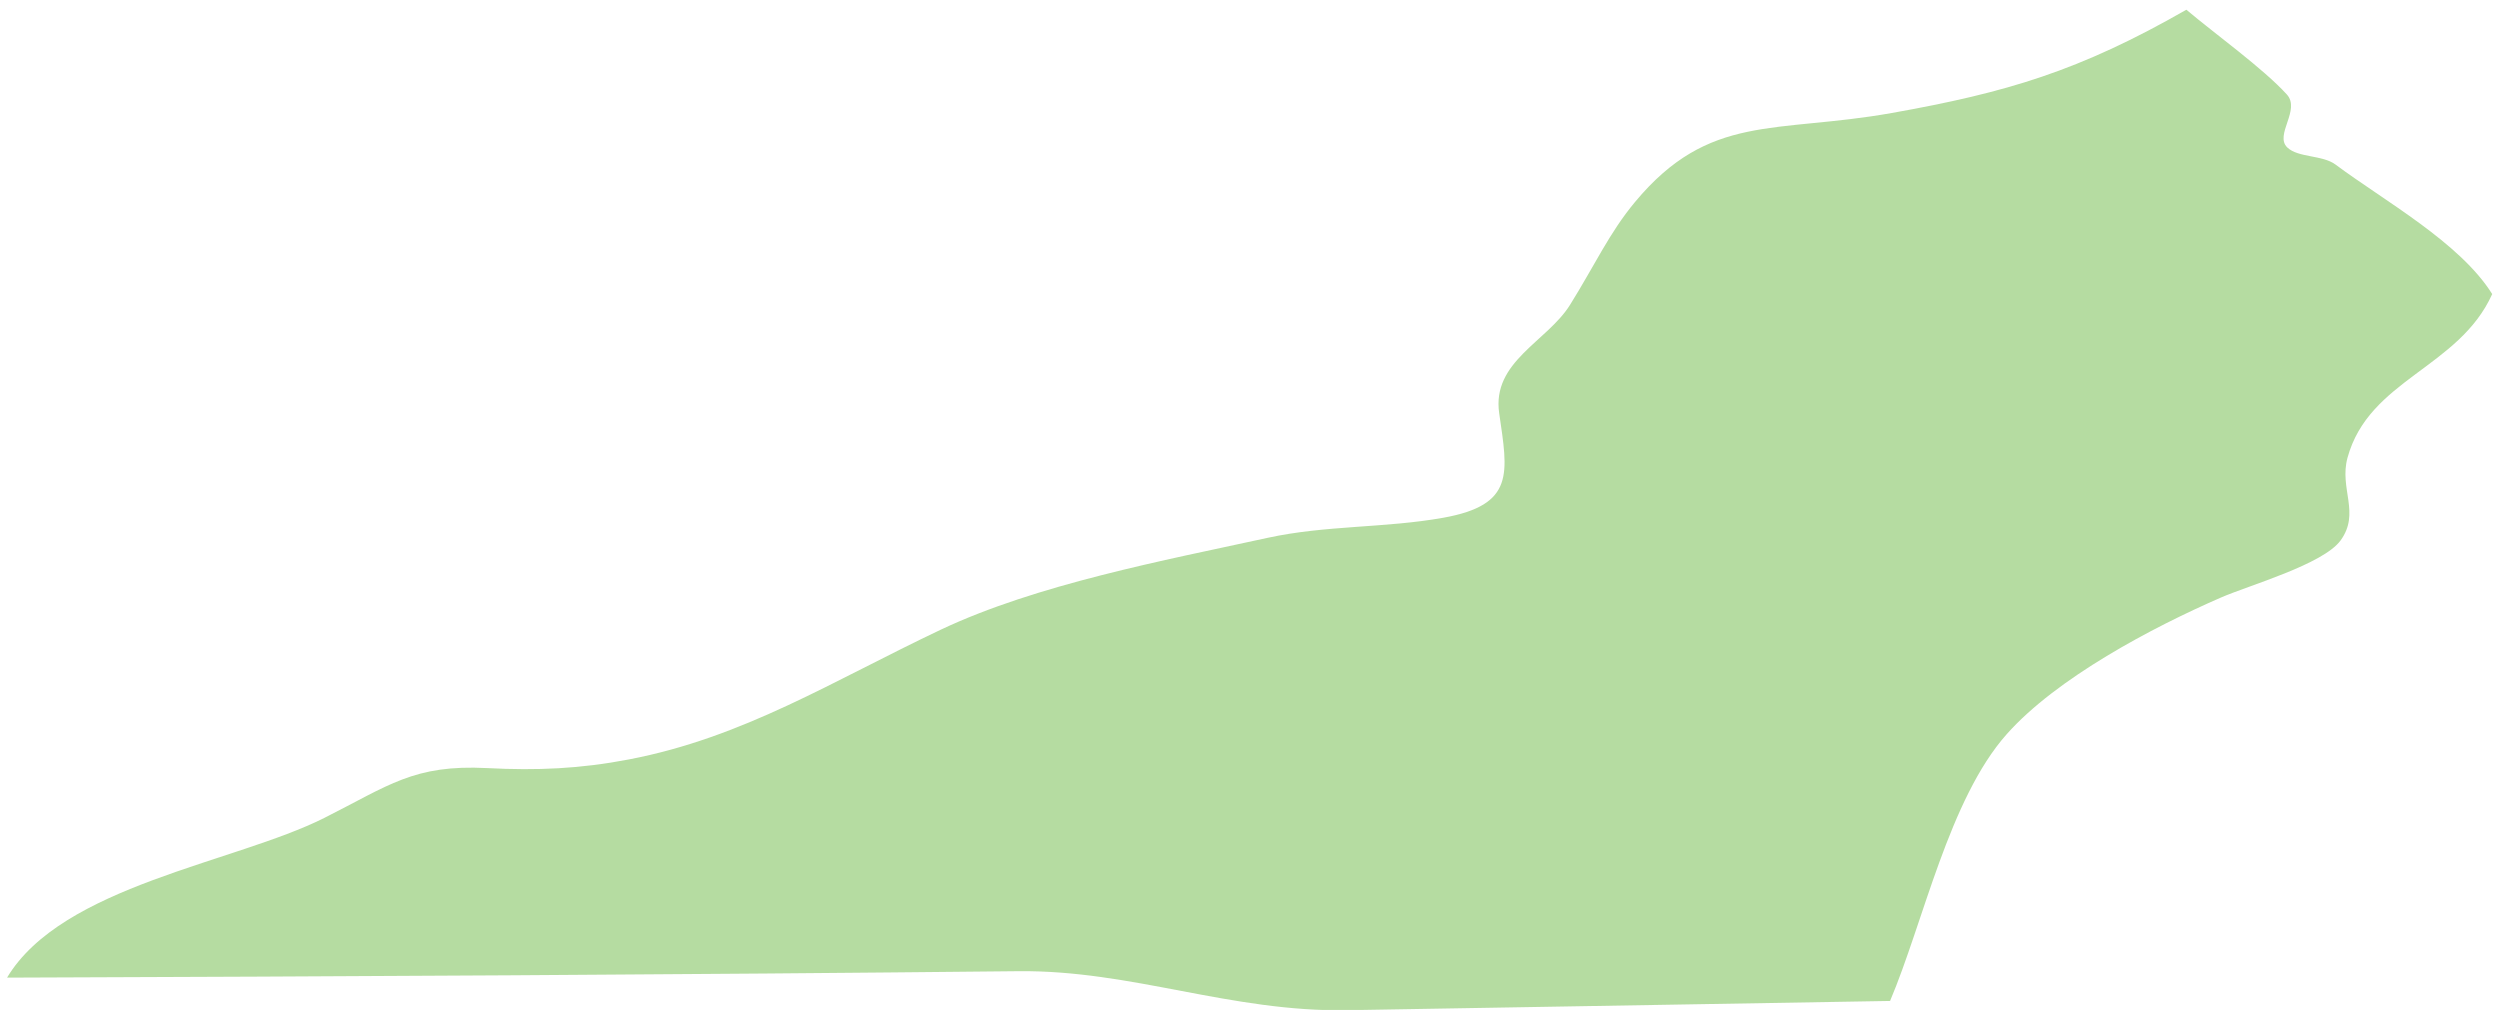
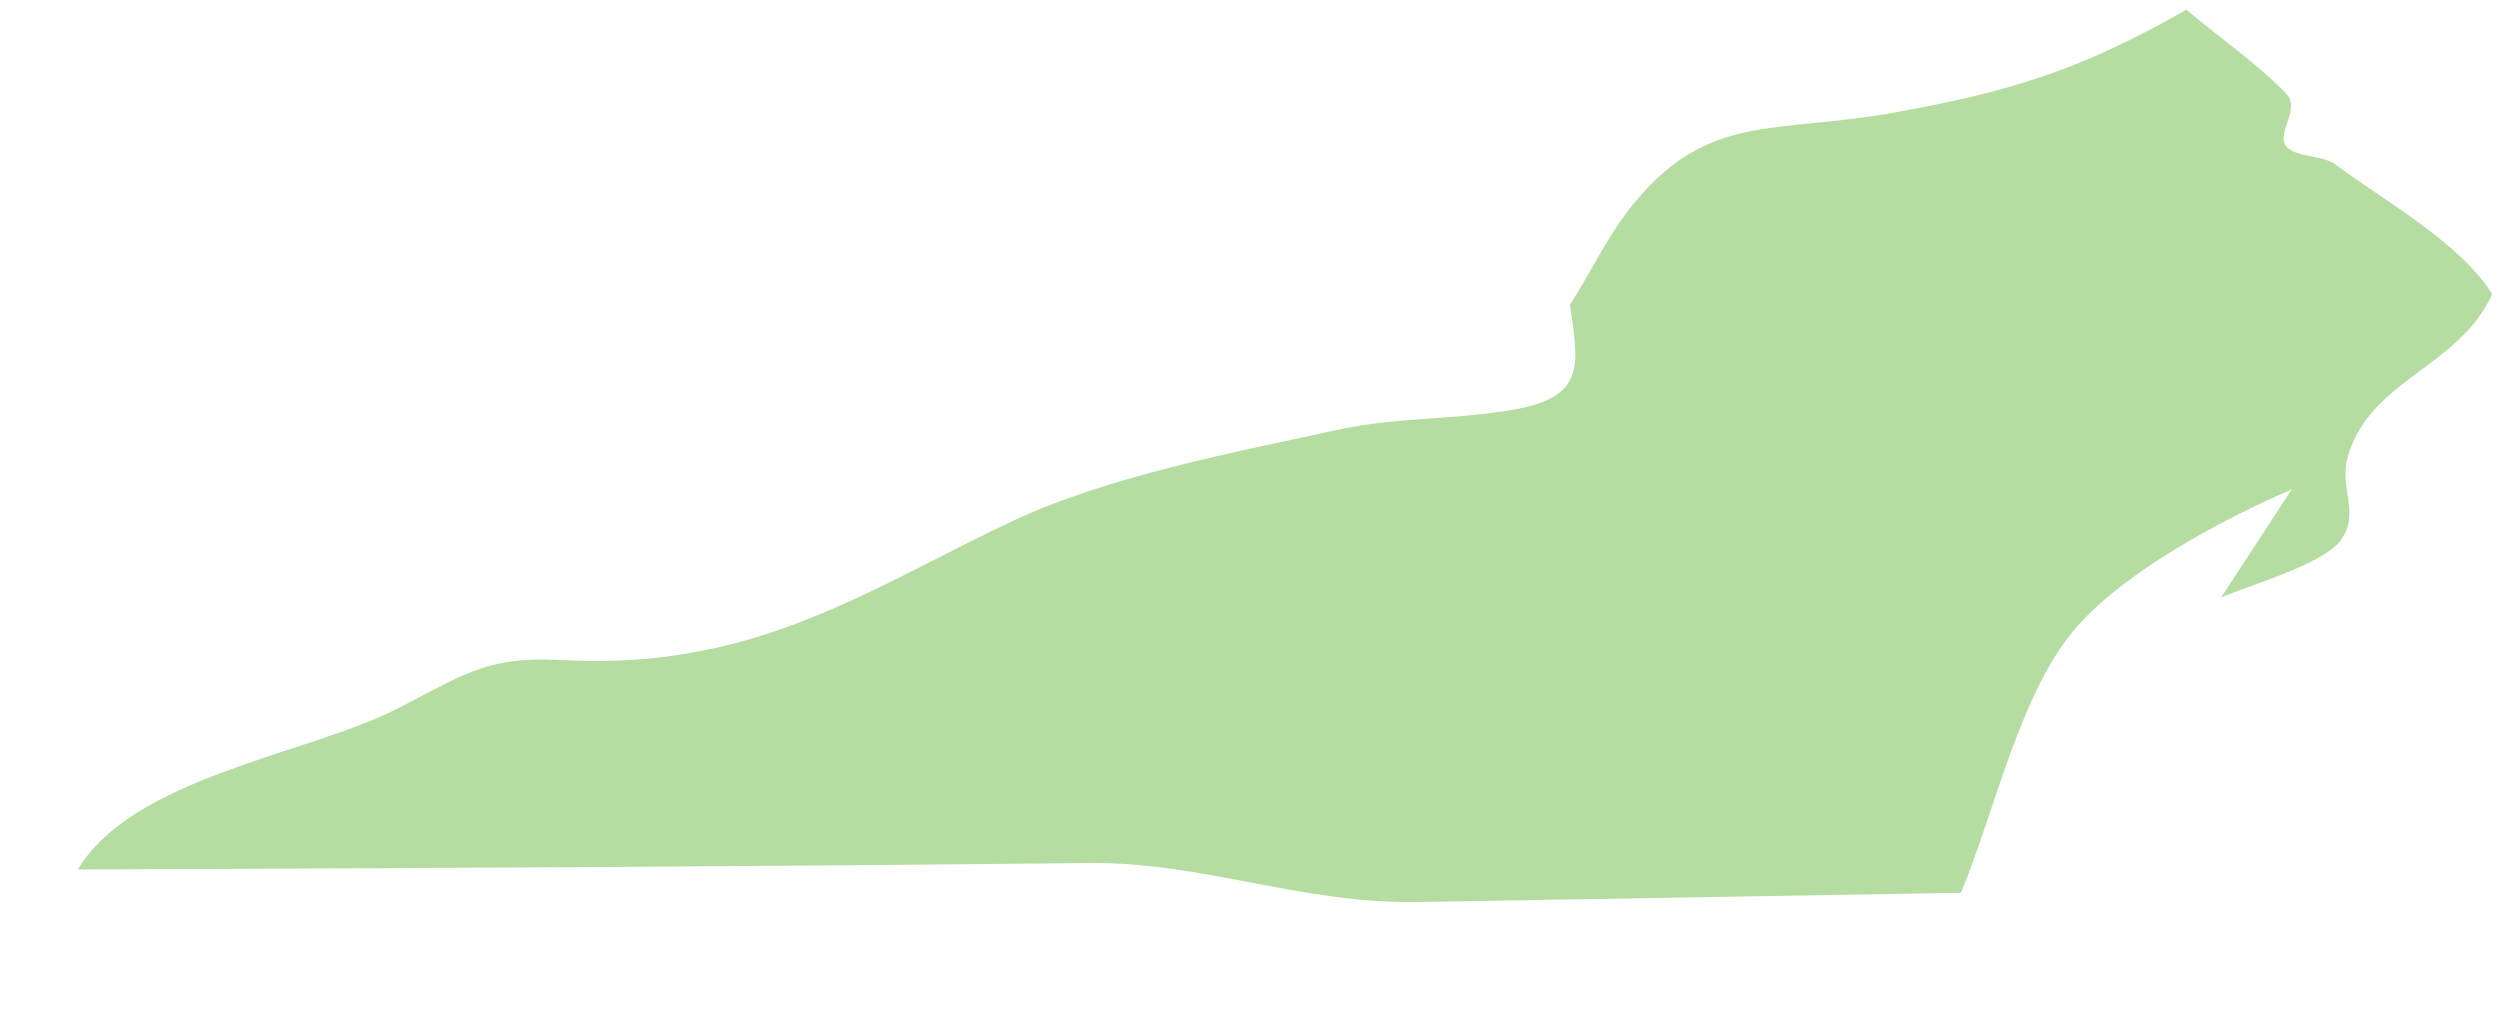
<svg xmlns="http://www.w3.org/2000/svg" id="SVGDoc65afe27e92cfa" width="151px" height="61px" version="1.1" viewBox="0 0 151 61" aria-hidden="true" style="fill:url(#CerosGradient_idf309a79c3);">
  <defs>
    <linearGradient class="cerosgradient" data-cerosgradient="true" id="CerosGradient_idf309a79c3" gradientUnits="userSpaceOnUse" x1="50%" y1="100%" x2="50%" y2="0%">
      <stop offset="0%" stop-color="#B5DCA1" />
      <stop offset="100%" stop-color="#B5DCA1" />
    </linearGradient>
    <linearGradient />
  </defs>
  <g>
    <g>
-       <path d="M134.153,36.088c1.673,-0.73 6.159,-1.997 7.217,-3.444c1.21,-1.66 -0.089,-3.123 0.418,-4.992c1.295,-4.741 6.726,-5.417 8.741,-9.89c-1.949,-3.117 -6.514,-5.624 -9.46,-7.82c-0.795,-0.593 -2.261,-0.407 -2.917,-1.036c-0.791,-0.76 0.823,-2.269 -0.028,-3.201c-1.421,-1.567 -4.388,-3.696 -6.068,-5.118c-6.46,3.701 -10.854,5.002 -17.799,6.239c-7.043,1.252 -11.018,-0.015 -15.506,5.379c-1.548,1.859 -2.413,3.79 -3.925,6.214c-1.384,2.215 -4.723,3.424 -4.276,6.534c0.522,3.624 0.977,5.54 -3.382,6.32c-3.519,0.629 -7.079,0.444 -10.605,1.212c-6.248,1.362 -13.968,2.816 -19.755,5.555c-6.528,3.095 -11.895,6.506 -18.83,7.831c-2.933,0.563 -5.531,0.679 -8.549,0.522c-4.436,-0.23 -5.944,1.051 -9.852,3.015c-5.397,2.708 -15.825,4.091 -19.151,9.641c20.365,-0.071 40.726,-0.176 61.089,-0.389c6.85,-0.071 12.806,2.476 19.868,2.355c10.926,-0.185 21.851,-0.37 32.777,-0.557c2.01,-4.746 3.565,-12.191 7.04,-16.107c3.018,-3.403 8.796,-6.453 12.953,-8.263z" fill="#b5dca1" fill-opacity="1" style="fill:url(#CerosGradient_idf309a79c3);" />
+       <path d="M134.153,36.088c1.673,-0.73 6.159,-1.997 7.217,-3.444c1.21,-1.66 -0.089,-3.123 0.418,-4.992c1.295,-4.741 6.726,-5.417 8.741,-9.89c-1.949,-3.117 -6.514,-5.624 -9.46,-7.82c-0.795,-0.593 -2.261,-0.407 -2.917,-1.036c-0.791,-0.76 0.823,-2.269 -0.028,-3.201c-1.421,-1.567 -4.388,-3.696 -6.068,-5.118c-6.46,3.701 -10.854,5.002 -17.799,6.239c-7.043,1.252 -11.018,-0.015 -15.506,5.379c-1.548,1.859 -2.413,3.79 -3.925,6.214c0.522,3.624 0.977,5.54 -3.382,6.32c-3.519,0.629 -7.079,0.444 -10.605,1.212c-6.248,1.362 -13.968,2.816 -19.755,5.555c-6.528,3.095 -11.895,6.506 -18.83,7.831c-2.933,0.563 -5.531,0.679 -8.549,0.522c-4.436,-0.23 -5.944,1.051 -9.852,3.015c-5.397,2.708 -15.825,4.091 -19.151,9.641c20.365,-0.071 40.726,-0.176 61.089,-0.389c6.85,-0.071 12.806,2.476 19.868,2.355c10.926,-0.185 21.851,-0.37 32.777,-0.557c2.01,-4.746 3.565,-12.191 7.04,-16.107c3.018,-3.403 8.796,-6.453 12.953,-8.263z" fill="#b5dca1" fill-opacity="1" style="fill:url(#CerosGradient_idf309a79c3);" />
    </g>
  </g>
</svg>